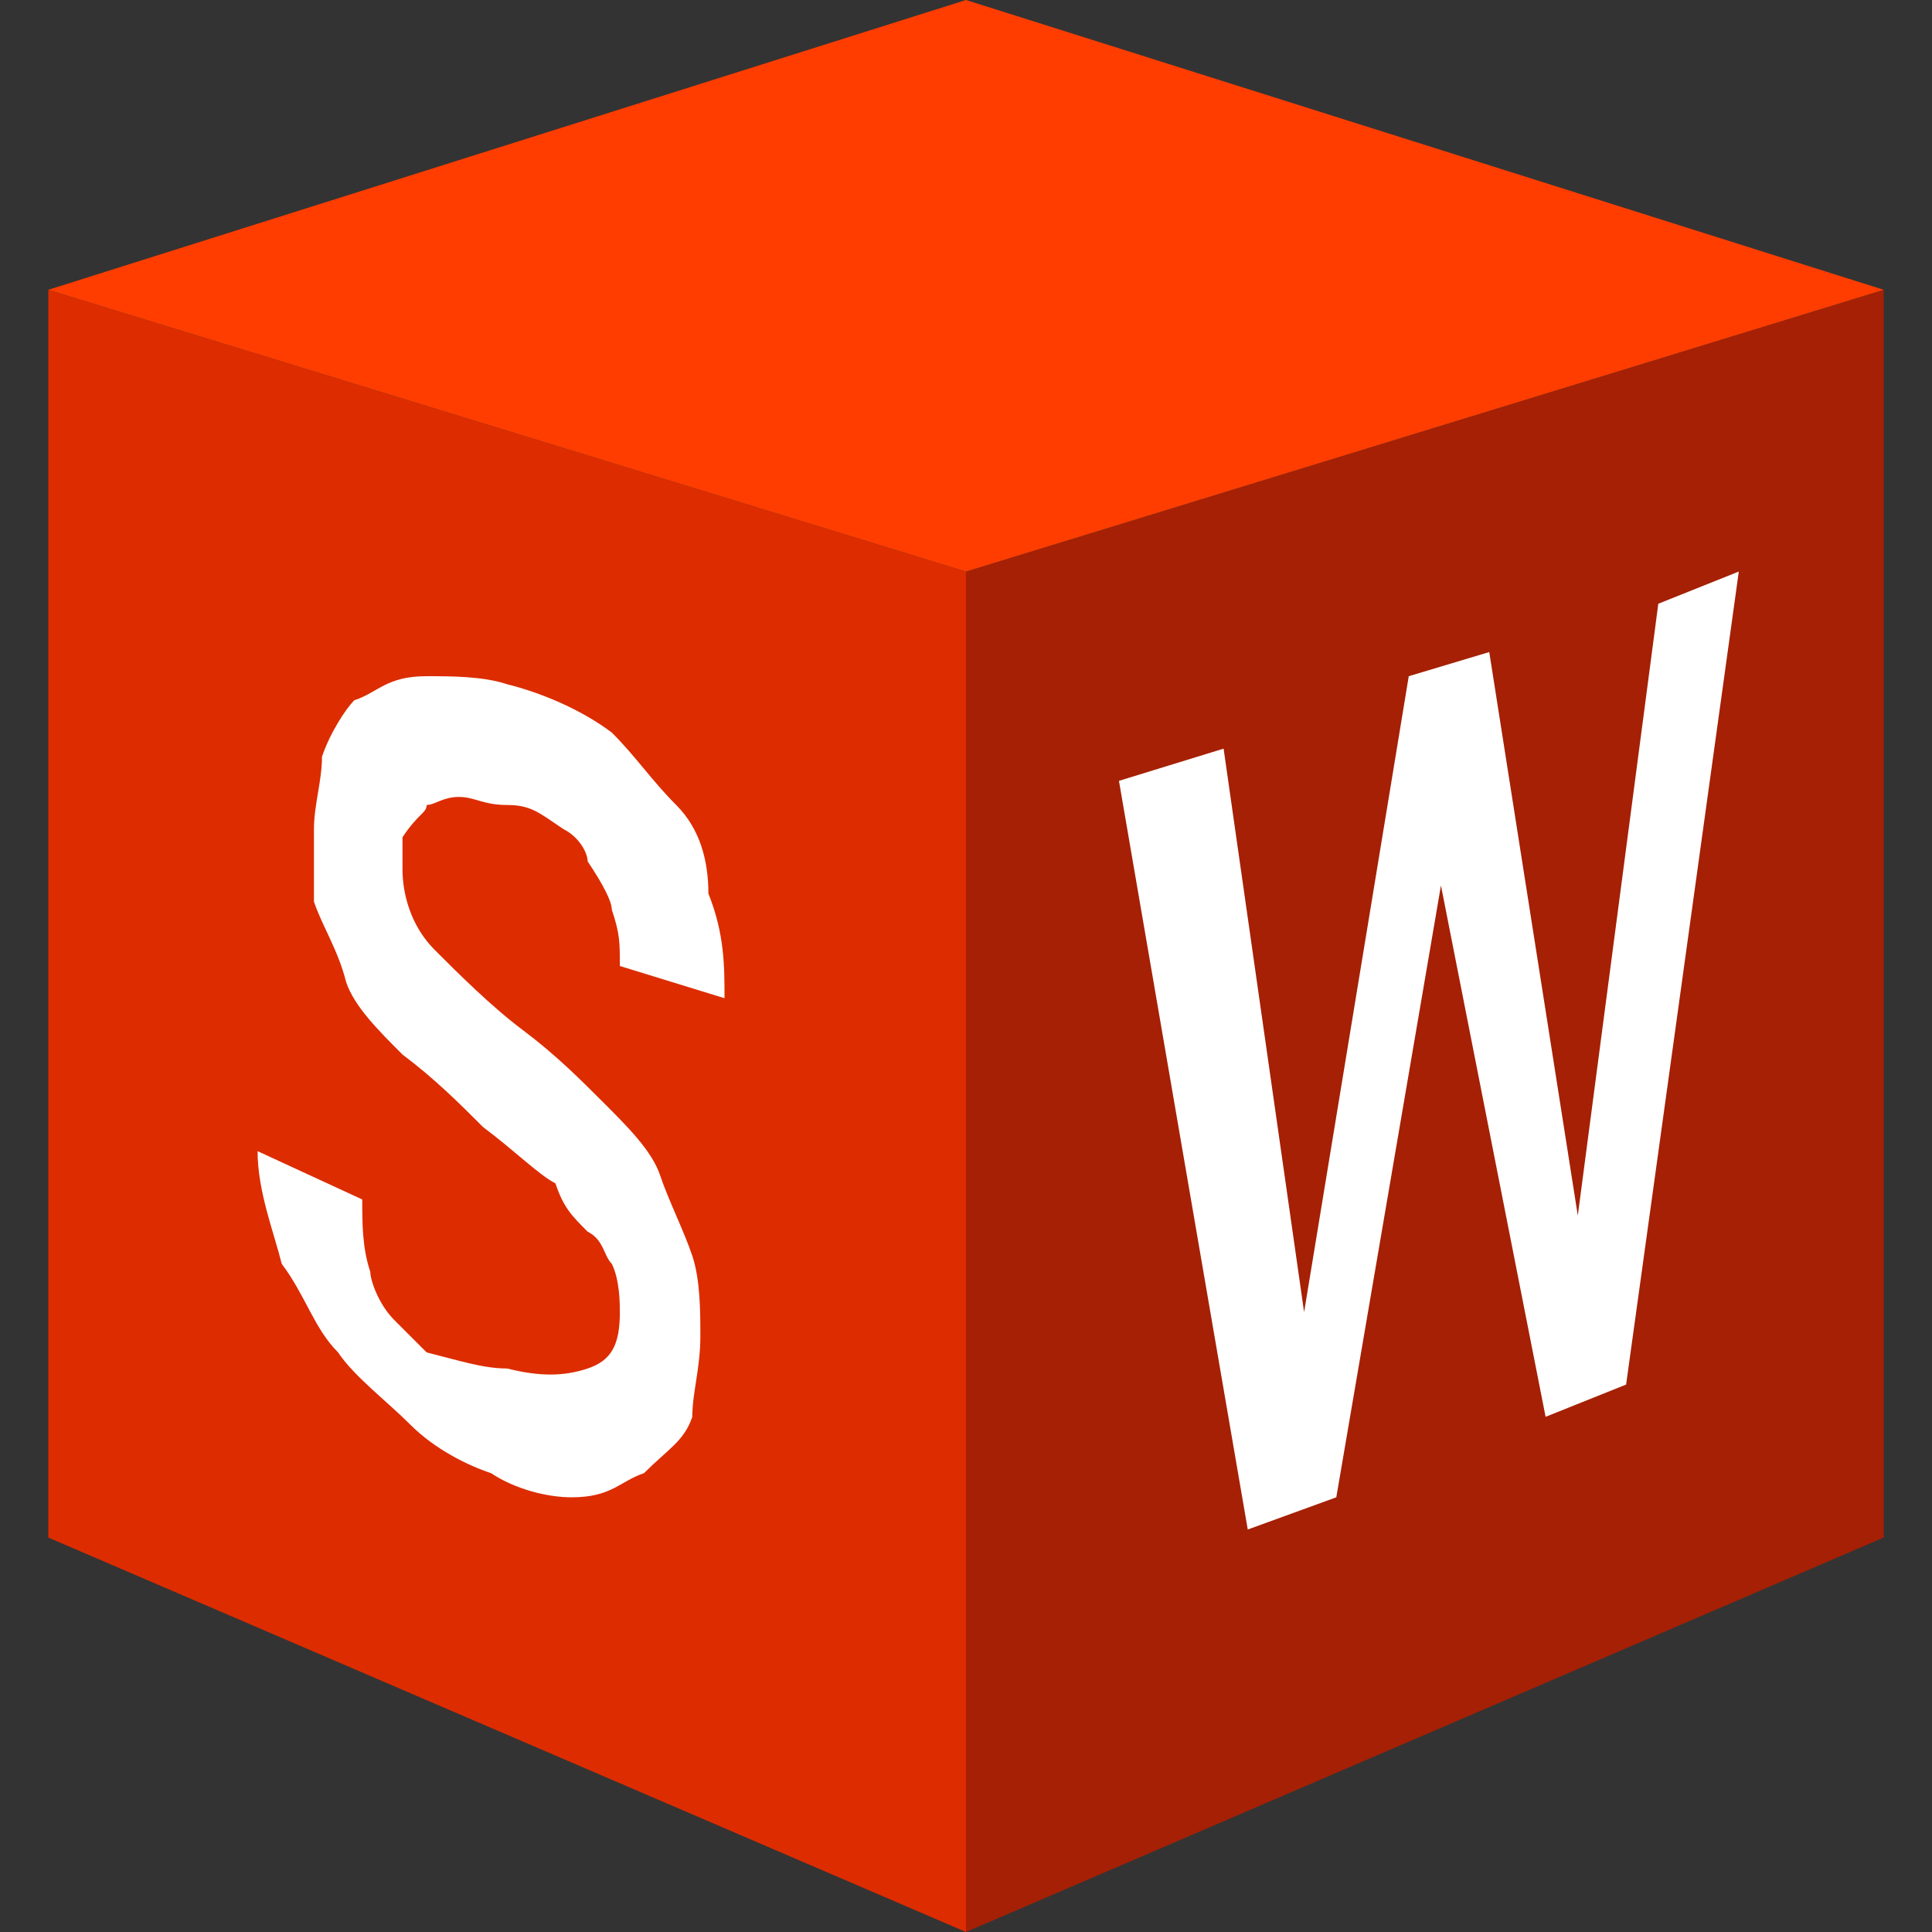
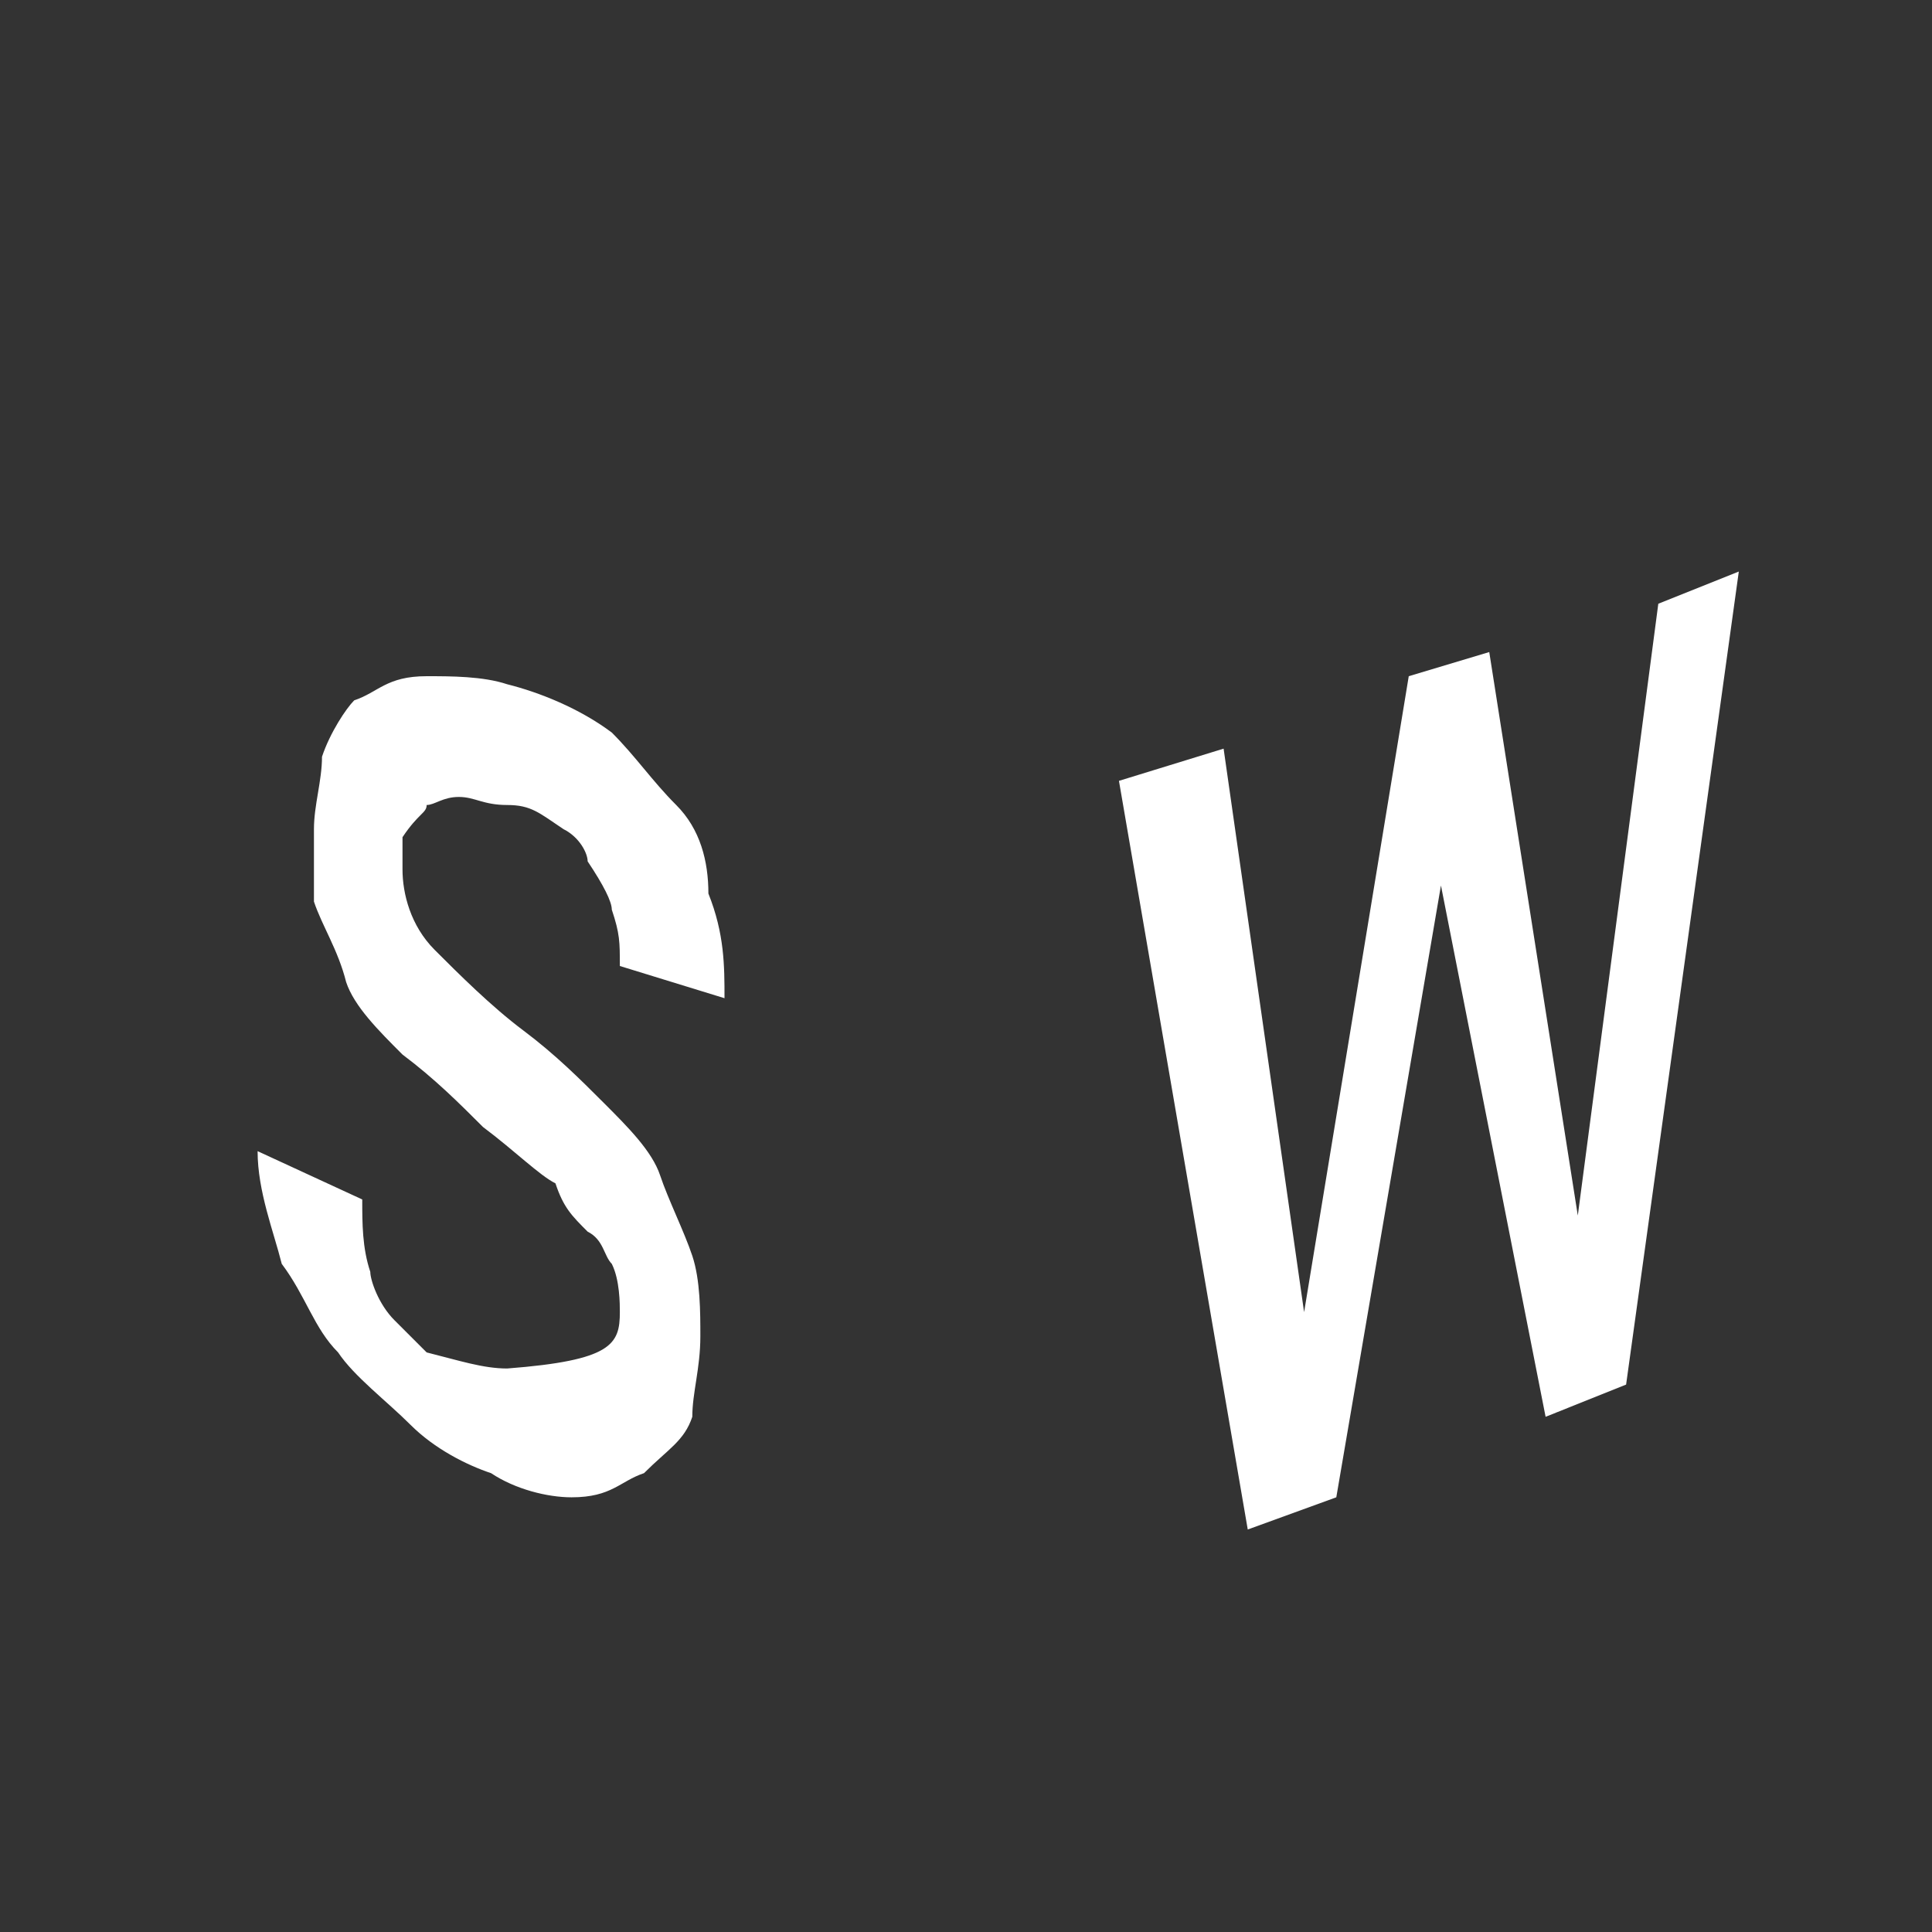
<svg xmlns="http://www.w3.org/2000/svg" version="1.1" id="图层_1" x="0px" y="0px" viewBox="0 0 24 24" style="enable-background:new 0 0 24 24;" xml:space="preserve">
  <rect x="0" y="0" width="24" height="24" fill="#333333" stroke="none" />
  <style type="text/css">
	.st0{fill:#DD2C00;}
	.st1{fill:#A52005;}
	.st2{fill:#FF3D00;}
	.st3{fill:#FFFFFF;}
</style>
-   <path class="st0" d="M12,24L0.6,19.1V3.6L12,7.1V24z" />
-   <path class="st1" d="M12,24l11.4-4.9V3.6L12,7.1V24z" />
-   <path class="st2" d="M0.6,3.6L12,0l11.4,3.6L12,7.1L0.6,3.6z" />
-   <path class="st3" d="M19.6,15.1l1-7.6l1-0.4l-1.4,10.1l-1,0.4l-1.3-6.6l-1.3,7.6l-1.1,0.4l-1.6-9.3l1.3-0.4l1,7l1.3-7.9l1-0.3  L19.6,15.1z M7.7,16.3c0-0.1,0-0.4-0.1-0.6c-0.1-0.1-0.1-0.3-0.3-0.4C7.1,15.1,7,15,6.9,14.7C6.7,14.6,6.4,14.3,6,14  c-0.3-0.3-0.6-0.6-1-0.9c-0.3-0.3-0.6-0.6-0.7-0.9c-0.1-0.4-0.3-0.7-0.4-1c0-0.1,0-0.4,0-0.9C3.9,10,4,9.7,4,9.4  c0.1-0.3,0.3-0.6,0.4-0.7c0.3-0.1,0.4-0.3,0.9-0.3c0.3,0,0.7,0,1,0.1c0.4,0.1,0.9,0.3,1.3,0.6C7.9,9.4,8.1,9.7,8.4,10  s0.4,0.7,0.4,1.1C9,11.6,9,12,9,12.4L7.7,12c0-0.3,0-0.4-0.1-0.7c0-0.1-0.1-0.3-0.3-0.6c0-0.1-0.1-0.3-0.3-0.4  C6.7,10.1,6.6,10,6.3,10S5.9,9.9,5.7,9.9S5.4,10,5.3,10c0,0.1-0.1,0.1-0.3,0.4c0,0.1,0,0.3,0,0.4c0,0.3,0.1,0.7,0.4,1  c0.3,0.3,0.7,0.7,1.1,1s0.7,0.6,1,0.9c0.3,0.3,0.6,0.6,0.7,0.9c0.1,0.3,0.3,0.7,0.4,1c0.1,0.3,0.1,0.7,0.1,1c0,0.4-0.1,0.7-0.1,1  c-0.1,0.3-0.3,0.4-0.6,0.7c-0.3,0.1-0.4,0.3-0.9,0.3c-0.3,0-0.7-0.1-1-0.3c-0.3-0.1-0.7-0.3-1-0.6c-0.3-0.3-0.7-0.6-0.9-0.9  c-0.3-0.3-0.4-0.7-0.7-1.1c-0.1-0.4-0.3-0.9-0.3-1.4l1.3,0.6c0,0.3,0,0.6,0.1,0.9c0,0.1,0.1,0.4,0.3,0.6c0.1,0.1,0.3,0.3,0.4,0.4  C5.7,16.9,6,17,6.3,17c0.4,0.1,0.7,0.1,1,0C7.6,16.9,7.7,16.7,7.7,16.3z" />
+   <path class="st3" d="M19.6,15.1l1-7.6l1-0.4l-1.4,10.1l-1,0.4l-1.3-6.6l-1.3,7.6l-1.1,0.4l-1.6-9.3l1.3-0.4l1,7l1.3-7.9l1-0.3  L19.6,15.1z M7.7,16.3c0-0.1,0-0.4-0.1-0.6c-0.1-0.1-0.1-0.3-0.3-0.4C7.1,15.1,7,15,6.9,14.7C6.7,14.6,6.4,14.3,6,14  c-0.3-0.3-0.6-0.6-1-0.9c-0.3-0.3-0.6-0.6-0.7-0.9c-0.1-0.4-0.3-0.7-0.4-1c0-0.1,0-0.4,0-0.9C3.9,10,4,9.7,4,9.4  c0.1-0.3,0.3-0.6,0.4-0.7c0.3-0.1,0.4-0.3,0.9-0.3c0.3,0,0.7,0,1,0.1c0.4,0.1,0.9,0.3,1.3,0.6C7.9,9.4,8.1,9.7,8.4,10  s0.4,0.7,0.4,1.1C9,11.6,9,12,9,12.4L7.7,12c0-0.3,0-0.4-0.1-0.7c0-0.1-0.1-0.3-0.3-0.6c0-0.1-0.1-0.3-0.3-0.4  C6.7,10.1,6.6,10,6.3,10S5.9,9.9,5.7,9.9S5.4,10,5.3,10c0,0.1-0.1,0.1-0.3,0.4c0,0.1,0,0.3,0,0.4c0,0.3,0.1,0.7,0.4,1  c0.3,0.3,0.7,0.7,1.1,1s0.7,0.6,1,0.9c0.3,0.3,0.6,0.6,0.7,0.9c0.1,0.3,0.3,0.7,0.4,1c0.1,0.3,0.1,0.7,0.1,1c0,0.4-0.1,0.7-0.1,1  c-0.1,0.3-0.3,0.4-0.6,0.7c-0.3,0.1-0.4,0.3-0.9,0.3c-0.3,0-0.7-0.1-1-0.3c-0.3-0.1-0.7-0.3-1-0.6c-0.3-0.3-0.7-0.6-0.9-0.9  c-0.3-0.3-0.4-0.7-0.7-1.1c-0.1-0.4-0.3-0.9-0.3-1.4l1.3,0.6c0,0.3,0,0.6,0.1,0.9c0,0.1,0.1,0.4,0.3,0.6c0.1,0.1,0.3,0.3,0.4,0.4  C5.7,16.9,6,17,6.3,17C7.6,16.9,7.7,16.7,7.7,16.3z" />
</svg>